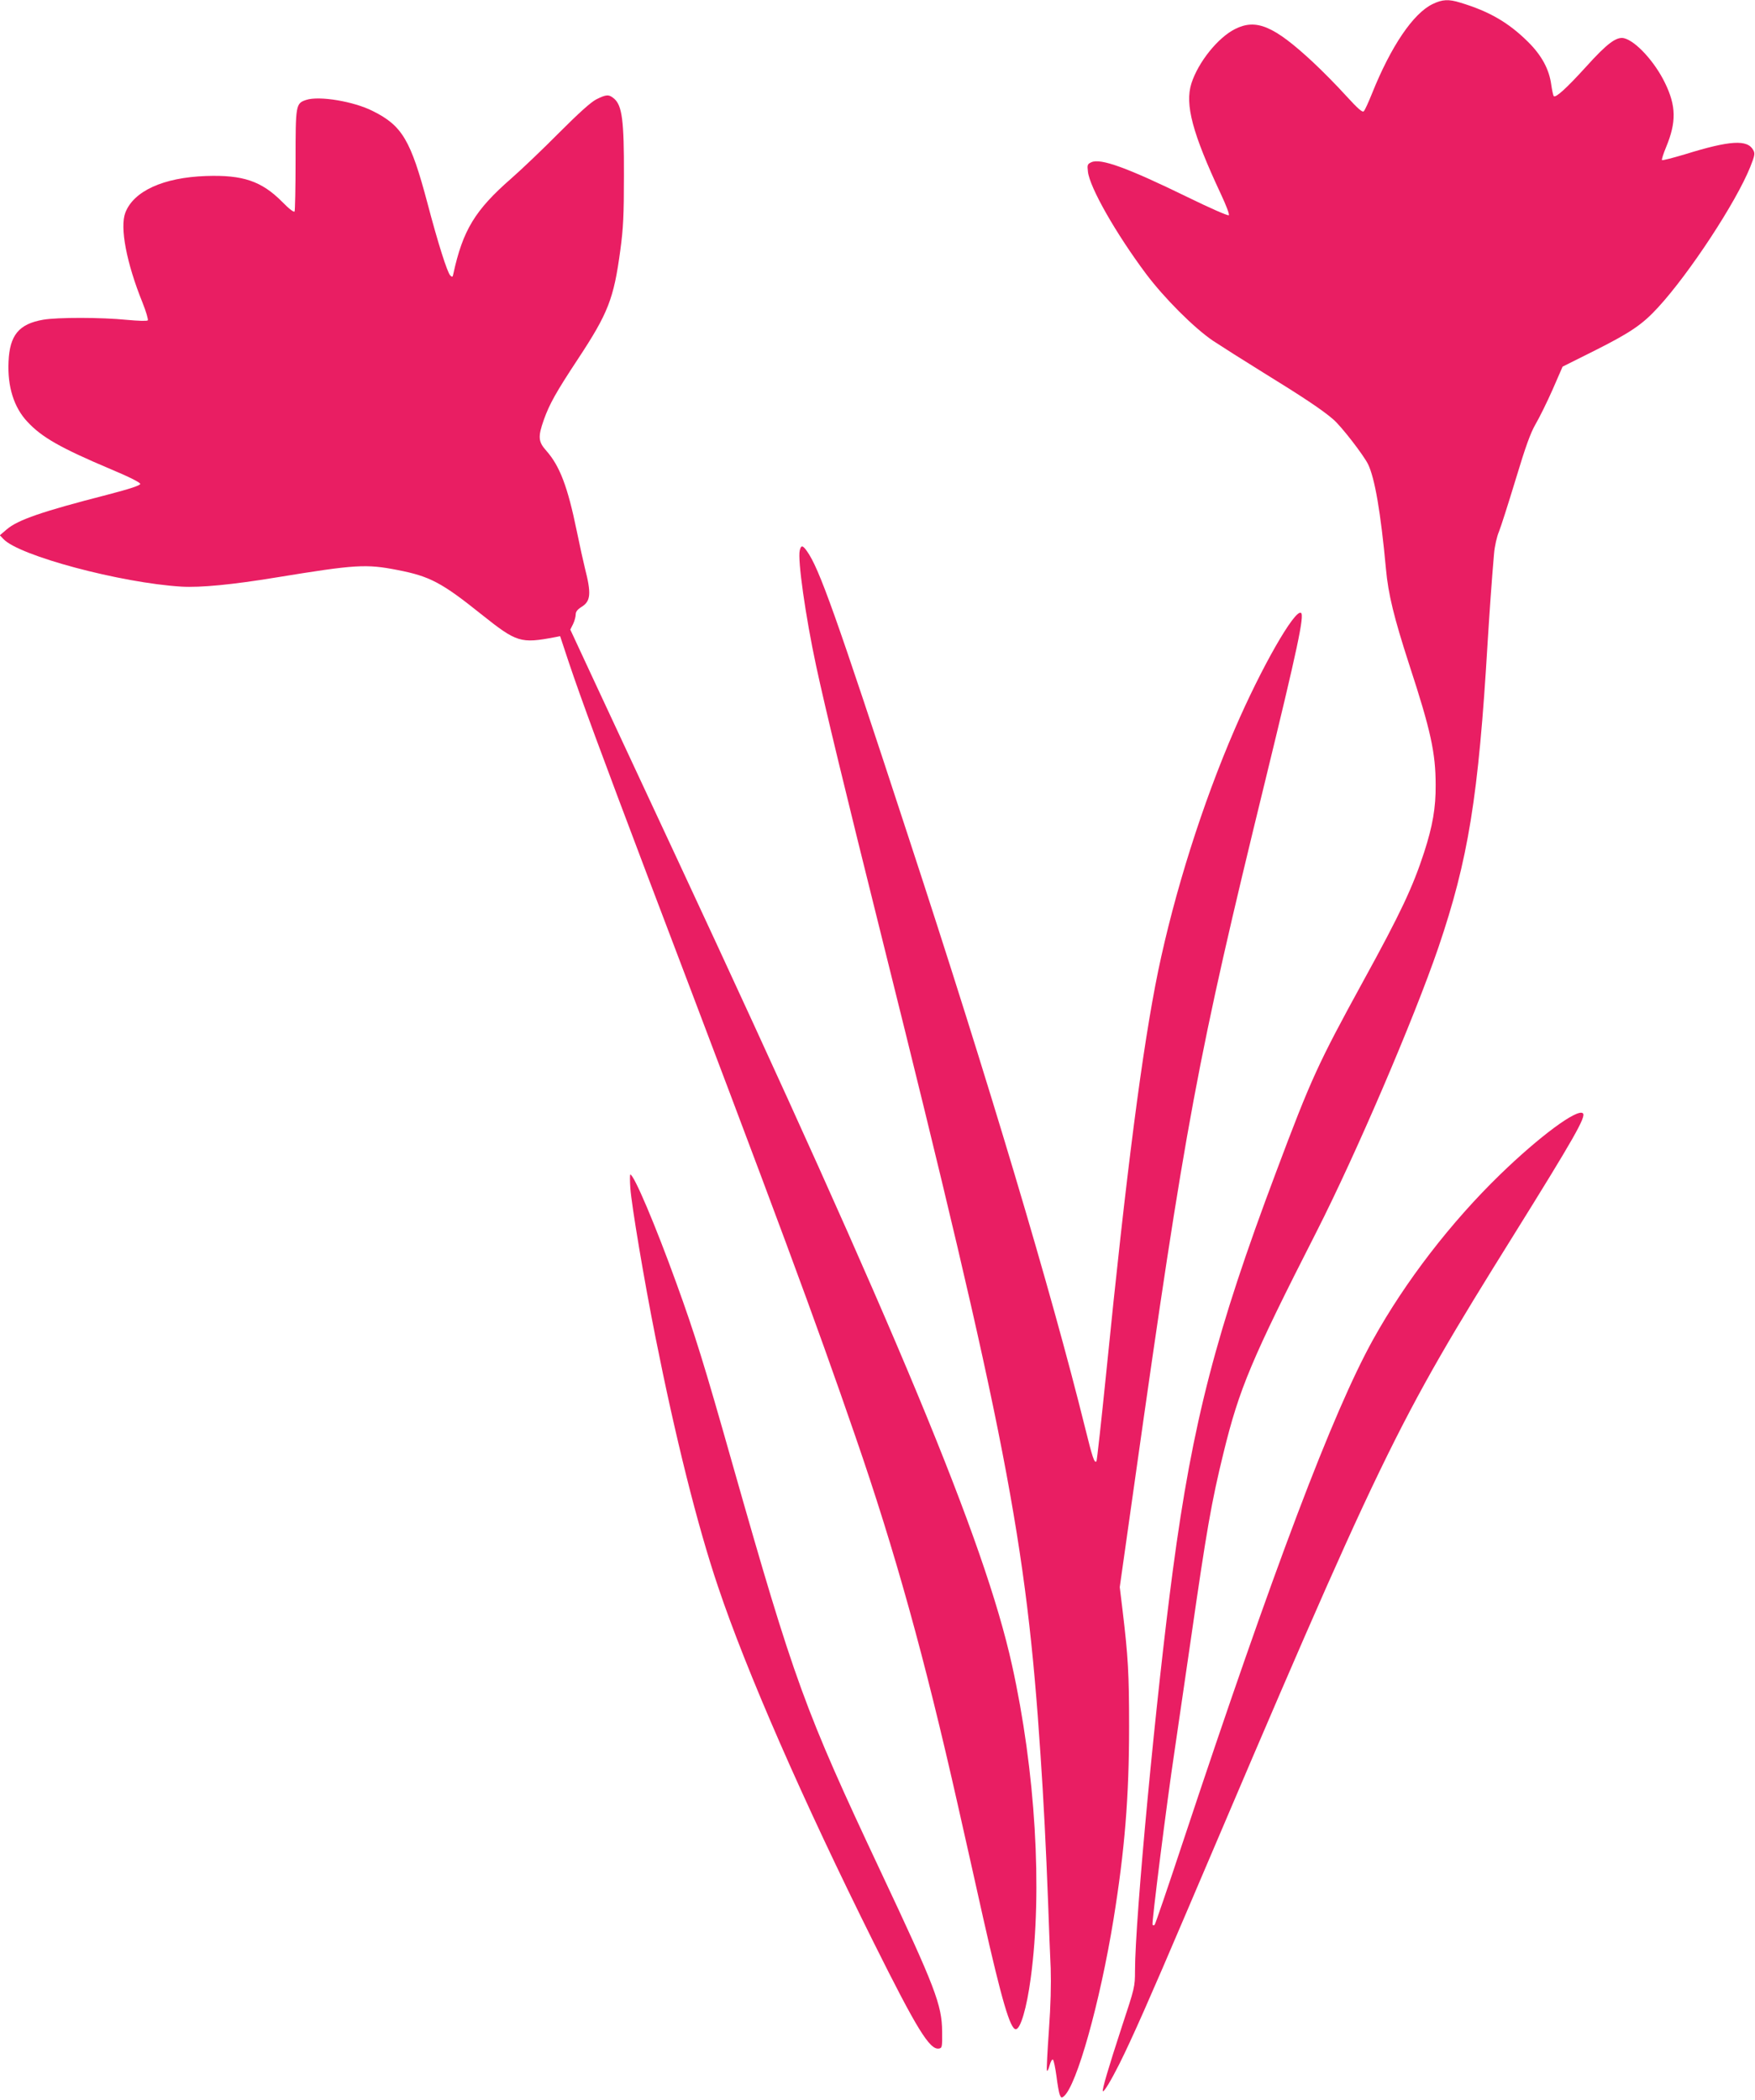
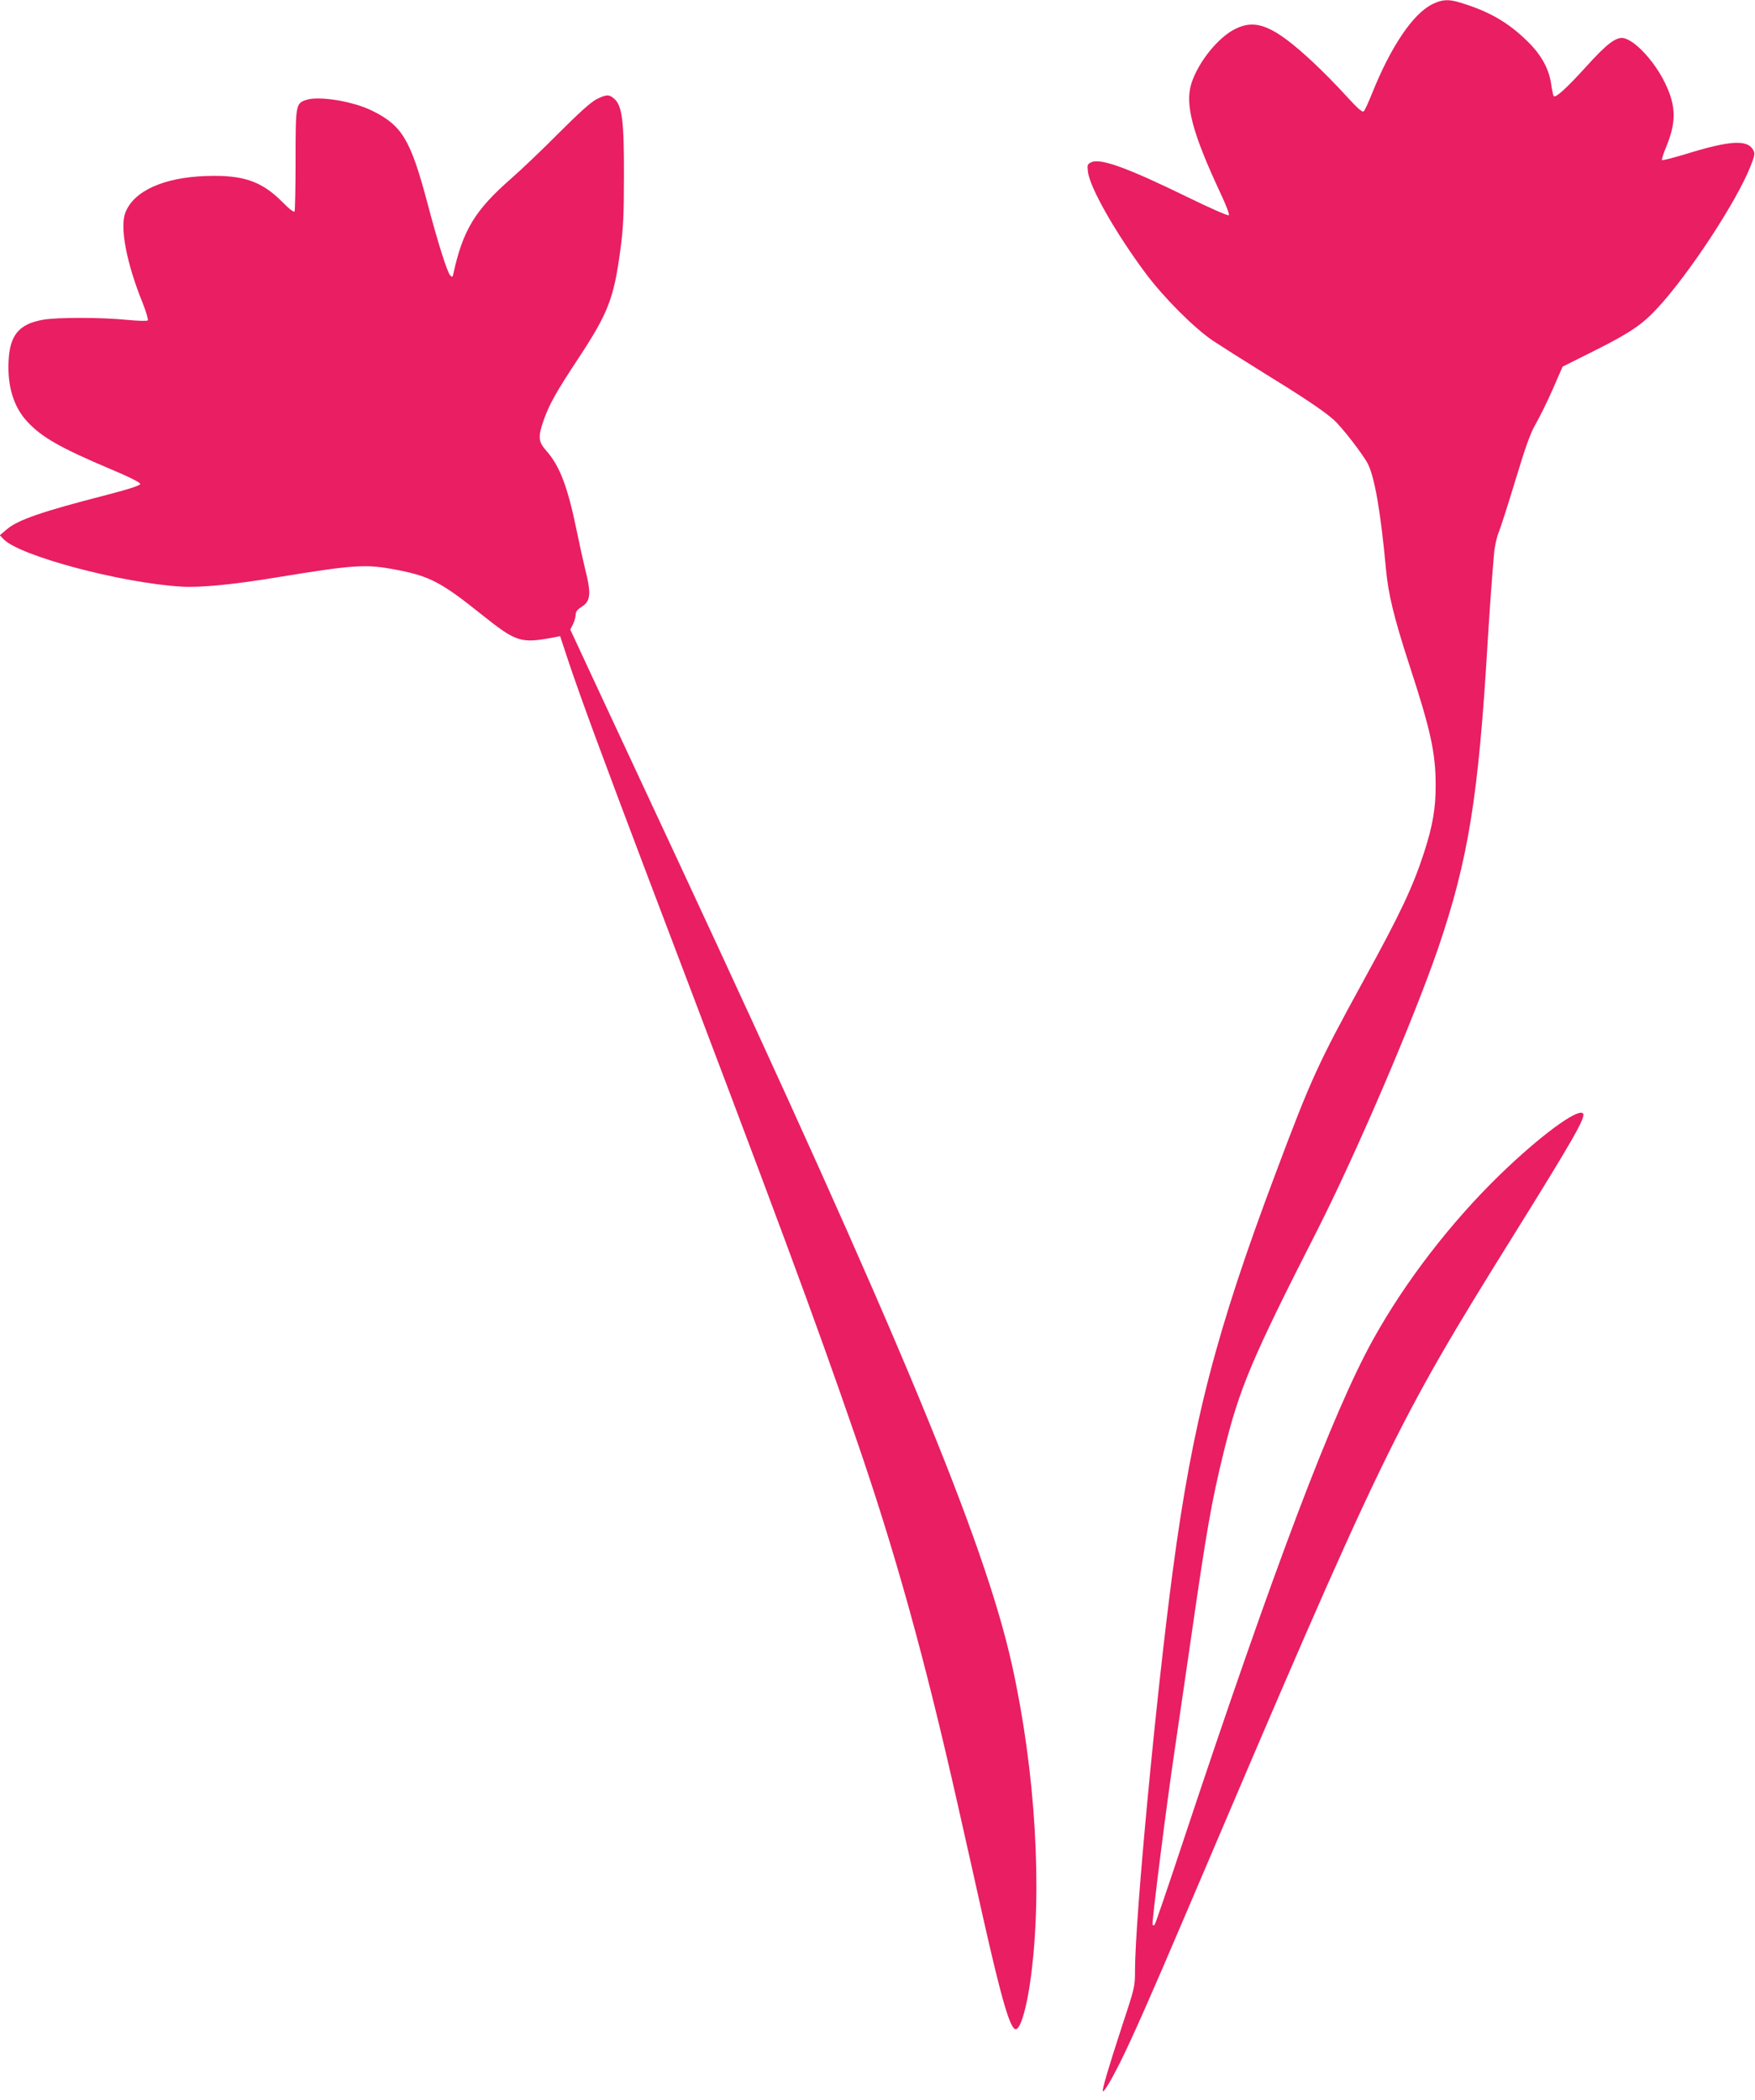
<svg xmlns="http://www.w3.org/2000/svg" version="1.0" width="1070pt" height="1280pt" viewBox="0 0 1070 1280" preserveAspectRatio="xMidYMid meet">
  <g transform="translate(0,1280) scale(0.1,-0.1)" fill="#e91e63" stroke="none">
    <path d="M8734 12775 c-118 -57 -254 -258 -369 -545 -21 -52 -43 -101 -50 -108 -8 -9 -33 12 -109 95 -54 60 -145 152 -203 206 -236 219 -344 265 -473 200 -104 -52 -224 -201 -266 -331 -41 -129 6 -304 180 -676 31 -66 53 -123 48 -128 -5 -5 -118 45 -253 111 -365 178 -529 238 -585 212 -24 -11 -26 -16 -21 -57 10 -96 171 -378 354 -623 112 -149 292 -329 408 -408 50 -33 187 -120 305 -193 239 -147 364 -230 428 -286 49 -41 186 -219 213 -274 41 -85 77 -292 109 -638 14 -155 49 -297 143 -587 130 -397 160 -535 160 -730 1 -139 -18 -249 -70 -410 -69 -212 -143 -370 -371 -785 -276 -504 -317 -592 -533 -1168 -364 -967 -508 -1521 -628 -2422 -102 -764 -231 -2129 -231 -2444 0 -97 -2 -104 -80 -340 -83 -254 -122 -387 -116 -394 7 -6 49 64 100 165 77 154 189 407 413 933 1199 2816 1267 2958 1991 4120 368 591 443 723 423 743 -32 32 -264 -139 -505 -373 -300 -291 -578 -652 -774 -1005 -246 -443 -606 -1395 -1157 -3055 -92 -278 -171 -509 -175 -513 -4 -5 -10 -5 -13 0 -6 10 87 746 134 1058 16 110 61 418 100 685 95 660 125 834 199 1135 96 391 169 566 566 1345 242 476 593 1295 743 1732 183 538 245 918 301 1863 11 176 25 380 39 540 4 45 17 104 30 134 12 30 58 174 102 319 61 202 90 282 121 336 23 39 70 134 104 211 l61 140 200 100 c214 108 286 156 383 262 191 208 474 639 561 855 27 68 30 82 19 102 -35 67 -141 61 -418 -25 -74 -22 -136 -38 -139 -35 -3 3 8 38 25 79 63 152 62 251 -7 392 -62 128 -177 254 -249 272 -46 11 -103 -31 -231 -173 -121 -133 -186 -192 -198 -180 -3 3 -10 34 -15 68 -12 95 -59 181 -142 263 -119 118 -237 186 -413 239 -71 22 -109 20 -169 -9z" />
    <path d="M3635 12194 c-34 -18 -105 -82 -225 -202 -97 -98 -228 -223 -293 -280 -221 -193 -295 -315 -353 -581 -4 -21 -7 -22 -19 -10 -18 19 -74 194 -139 441 -102 384 -154 472 -333 561 -116 59 -327 94 -406 68 -64 -21 -65 -30 -65 -368 0 -165 -3 -306 -6 -312 -4 -7 -34 16 -75 58 -126 127 -240 166 -466 158 -259 -9 -441 -92 -491 -224 -34 -89 7 -306 105 -548 22 -55 36 -104 32 -108 -5 -5 -61 -3 -125 3 -159 16 -426 16 -513 1 -148 -26 -204 -94 -211 -256 -7 -152 33 -279 115 -366 88 -95 203 -160 508 -289 110 -46 180 -81 180 -90 0 -9 -62 -30 -201 -66 -397 -102 -546 -153 -614 -212 l-41 -35 22 -23 c95 -102 714 -267 1084 -290 117 -7 312 12 580 56 484 79 546 83 740 45 195 -38 268 -76 510 -270 216 -172 238 -179 450 -139 l30 6 51 -154 c79 -235 199 -560 484 -1313 807 -2124 1014 -2683 1265 -3411 242 -700 423 -1352 624 -2244 44 -195 114 -506 155 -691 113 -501 165 -679 199 -679 29 0 67 131 91 310 73 538 29 1264 -114 1910 -167 755 -692 2018 -2042 4915 -190 407 -414 888 -498 1068 l-153 329 17 34 c9 19 16 45 16 59 0 16 11 30 35 45 57 35 61 81 21 237 -8 32 -31 135 -50 228 -55 268 -103 394 -185 487 -50 56 -52 85 -15 190 34 95 74 167 206 367 186 282 220 369 260 666 18 133 22 211 22 455 1 335 -11 425 -59 468 -33 28 -48 27 -110 -4z" />
-     <path d="M4876 9445 c-14 -56 35 -402 100 -705 57 -264 170 -732 409 -1690 744 -2981 873 -3646 959 -4950 19 -278 33 -556 46 -895 5 -143 12 -325 16 -405 3 -95 0 -226 -11 -377 -9 -128 -15 -238 -12 -245 2 -7 10 7 16 31 7 25 16 40 21 35 5 -5 14 -49 21 -99 6 -50 15 -101 20 -114 8 -20 12 -21 25 -10 78 64 220 569 303 1079 68 419 95 745 95 1175 0 323 -6 426 -40 710 l-17 140 92 650 c309 2185 381 2573 796 4270 195 799 239 1005 217 1019 -38 23 -244 -337 -404 -709 -197 -455 -367 -994 -467 -1475 -96 -468 -194 -1226 -316 -2444 -30 -296 -57 -541 -60 -544 -13 -13 -24 22 -69 203 -206 832 -587 2109 -1078 3605 -447 1367 -543 1634 -618 1740 -26 37 -36 38 -44 5z" />
-     <path d="M3843 5558 c8 -109 84 -562 153 -908 122 -613 256 -1150 381 -1520 173 -516 518 -1305 949 -2170 265 -532 342 -656 398 -648 20 3 21 9 20 103 -1 163 -42 270 -374 975 -464 987 -526 1155 -905 2488 -172 607 -228 788 -342 1102 -127 351 -258 660 -280 660 -3 0 -3 -37 0 -82z" />
  </g>
</svg>